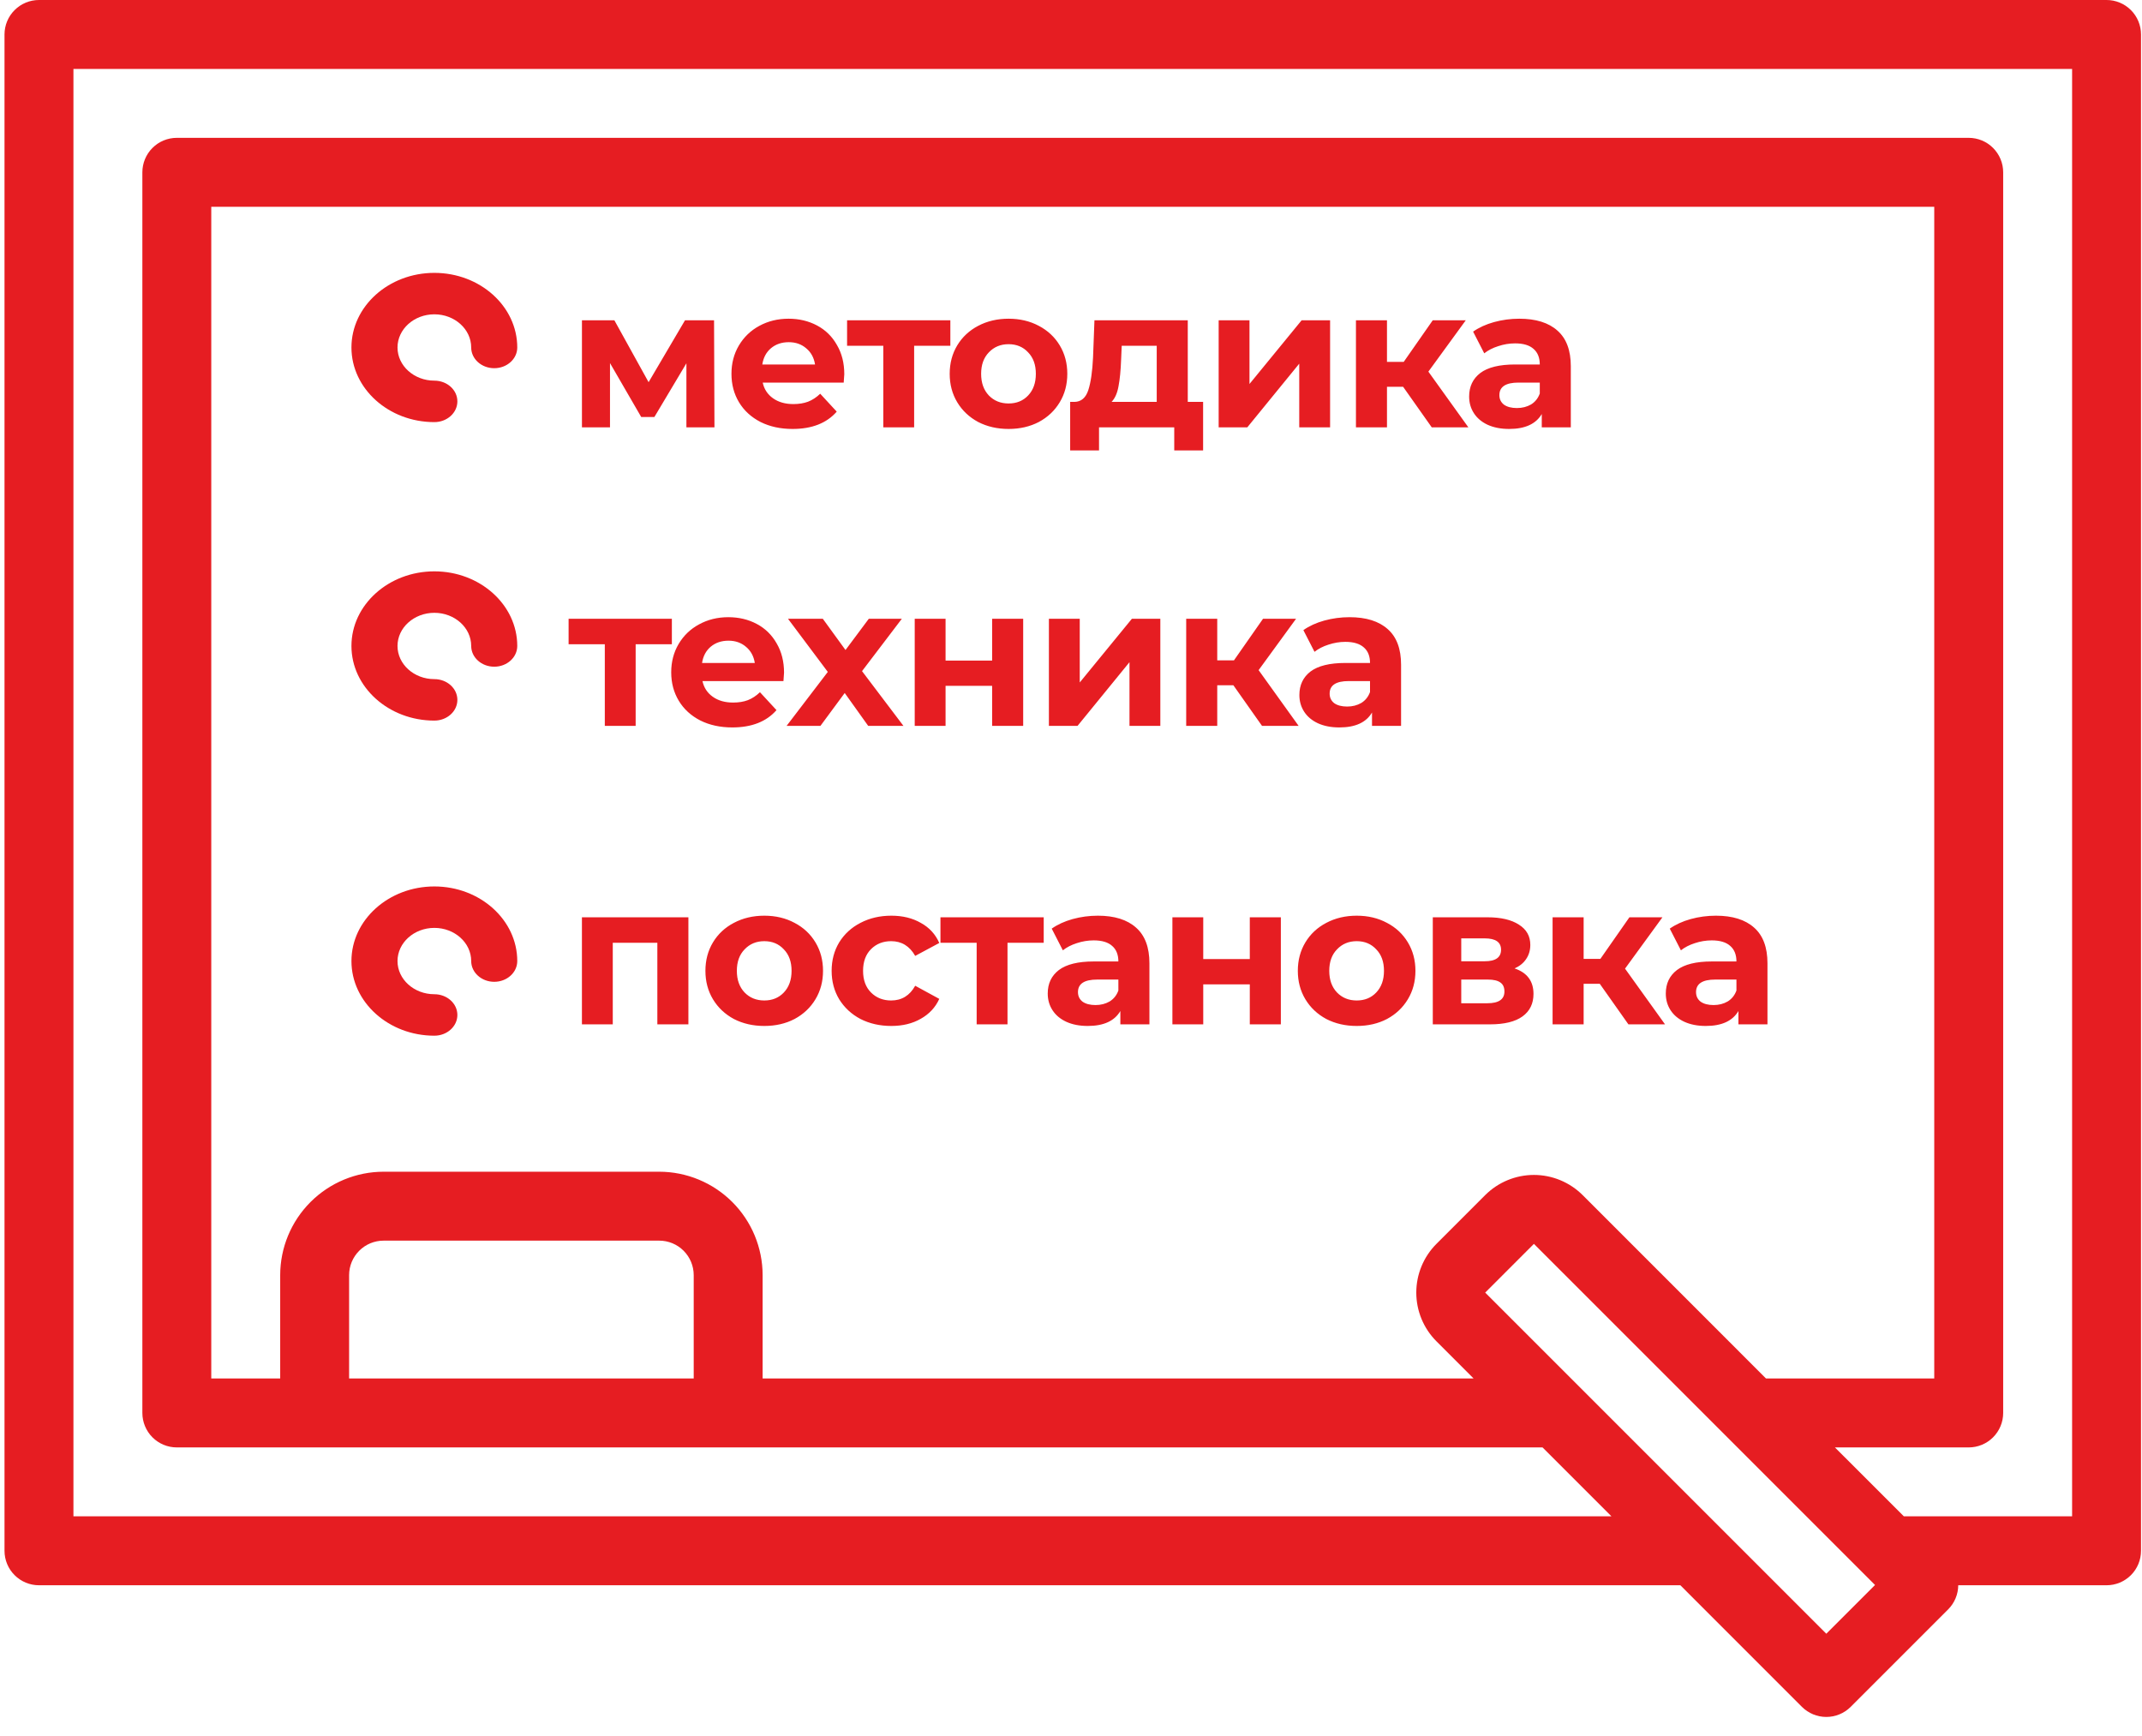
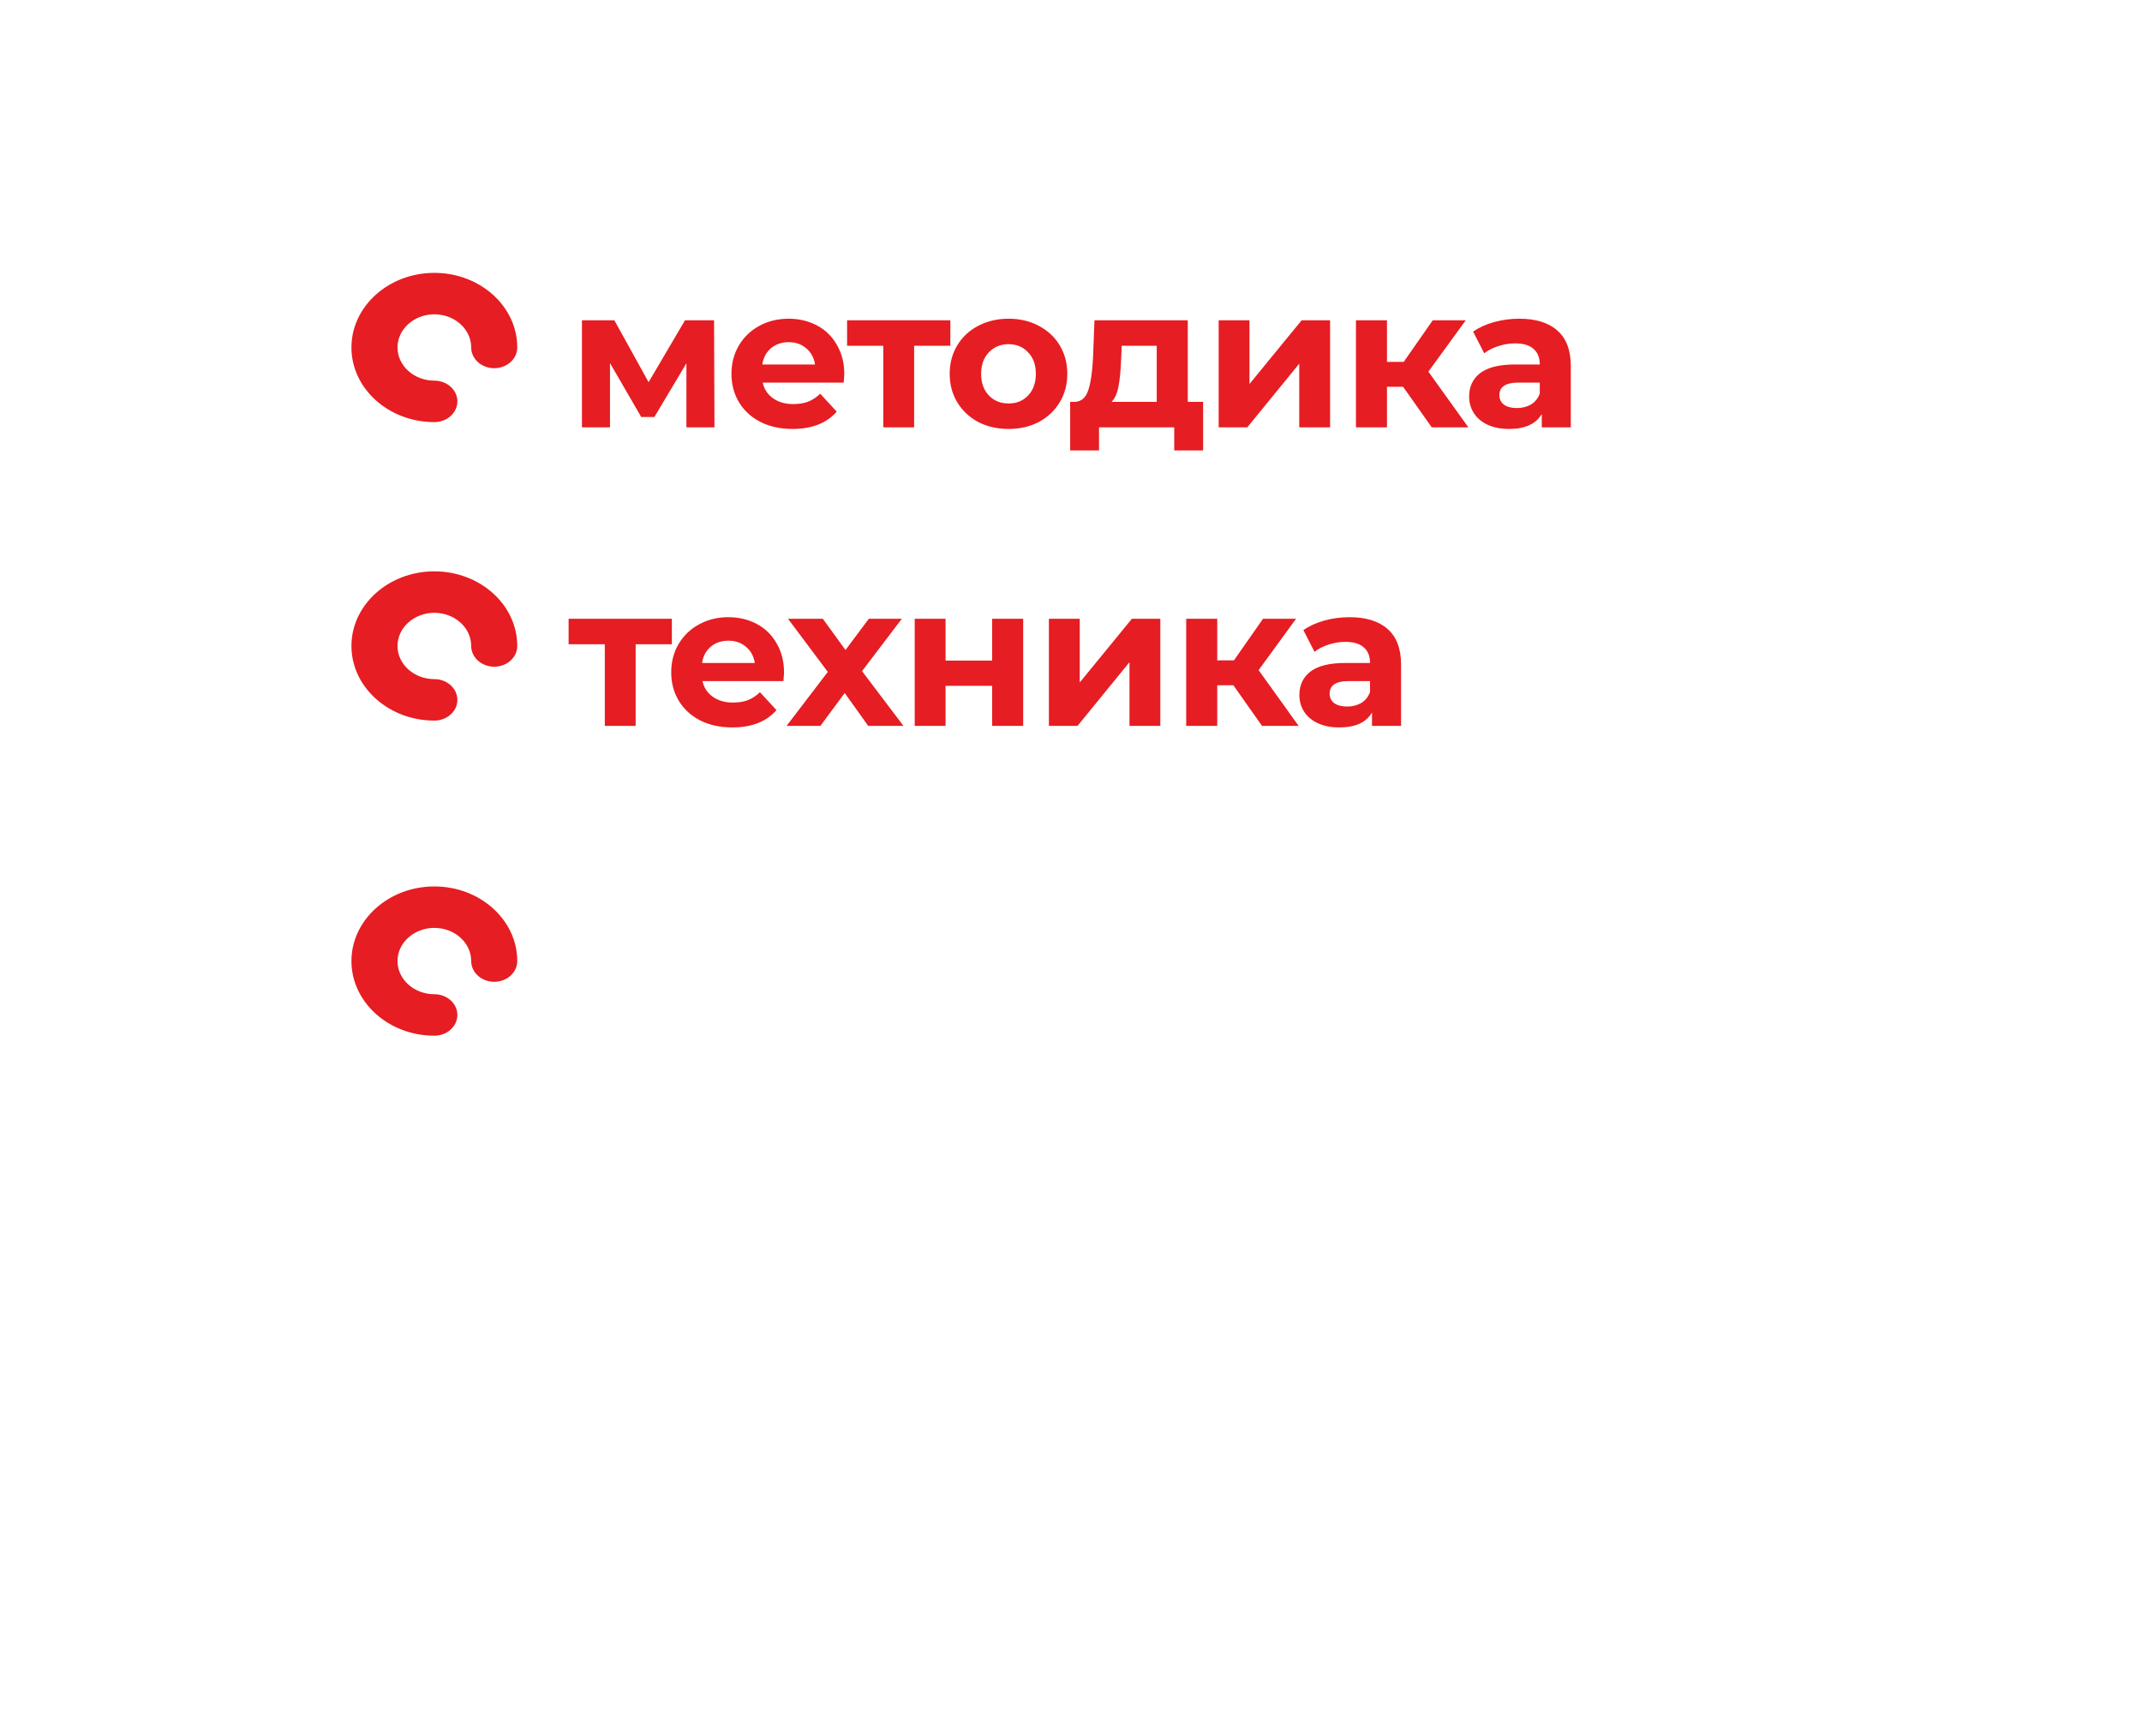
<svg xmlns="http://www.w3.org/2000/svg" width="95" height="77" viewBox="0 0 95 77" fill="none">
-   <path d="M93.428 0H1.729C1.323 0 0.934 0.161 0.648 0.448C0.361 0.734 0.2 1.123 0.2 1.528V68.775C0.2 69.18 0.361 69.569 0.648 69.855C0.934 70.142 1.323 70.303 1.729 70.303H74.526L79.918 75.696C80.205 75.982 80.594 76.143 80.999 76.143C81.404 76.143 81.793 75.982 82.08 75.696L86.403 71.373C86.687 71.088 86.847 70.704 86.85 70.303H93.428C93.833 70.303 94.222 70.142 94.509 69.855C94.795 69.569 94.956 69.18 94.956 68.775V1.528C94.956 1.123 94.795 0.734 94.509 0.448C94.222 0.161 93.833 0 93.428 0ZM80.999 72.452L65.87 57.324L68.031 55.163L83.16 70.291L80.999 72.452ZM63.708 59.484L65.356 61.133H33.823V56.548C33.822 55.333 33.338 54.167 32.479 53.308C31.619 52.448 30.454 51.965 29.238 51.963H17.012C15.796 51.965 14.631 52.448 13.771 53.308C12.912 54.167 12.428 55.333 12.427 56.548V61.133H9.37V9.17H85.786V61.133H78.324L70.192 53C69.618 52.428 68.841 52.106 68.031 52.106C67.221 52.106 66.444 52.428 65.87 53L63.708 55.163C63.135 55.736 62.814 56.513 62.814 57.324C62.814 58.134 63.135 58.911 63.708 59.484ZM30.767 56.548V61.133H15.483V56.548C15.484 56.143 15.645 55.755 15.932 55.468C16.218 55.181 16.607 55.02 17.012 55.02H29.238C29.643 55.02 30.032 55.181 30.319 55.468C30.605 55.755 30.766 56.143 30.767 56.548ZM91.9 67.246H84.438L81.381 64.19H87.315C87.72 64.19 88.109 64.029 88.395 63.742C88.682 63.455 88.843 63.067 88.843 62.661V7.642C88.843 7.236 88.682 6.848 88.395 6.561C88.109 6.274 87.72 6.113 87.315 6.113H7.842C7.436 6.113 7.048 6.274 6.761 6.561C6.475 6.848 6.314 7.236 6.314 7.642V62.661C6.314 63.067 6.475 63.455 6.761 63.742C7.048 64.029 7.436 64.19 7.842 64.19H68.413L71.47 67.246H3.257V3.057H91.9V67.246Z" fill="#E61D22" />
  <path d="M30.443 18.952V16.111L29.022 18.494H28.439L27.054 16.102V18.952H25.81V14.204H27.248L28.766 16.949L30.381 14.204H31.669L31.687 18.952H30.443ZM37.445 16.596C37.445 16.614 37.436 16.737 37.419 16.967H33.827C33.891 17.261 34.044 17.493 34.286 17.664C34.527 17.834 34.827 17.92 35.186 17.92C35.433 17.92 35.651 17.884 35.839 17.814C36.033 17.738 36.212 17.62 36.377 17.461L37.11 18.255C36.663 18.767 36.01 19.023 35.151 19.023C34.615 19.023 34.142 18.92 33.73 18.714C33.318 18.502 33 18.211 32.776 17.84C32.553 17.47 32.441 17.049 32.441 16.578C32.441 16.114 32.55 15.696 32.768 15.325C32.991 14.949 33.294 14.658 33.677 14.451C34.065 14.24 34.497 14.134 34.974 14.134C35.439 14.134 35.859 14.234 36.236 14.434C36.612 14.634 36.907 14.922 37.118 15.299C37.336 15.669 37.445 16.102 37.445 16.596ZM34.983 15.175C34.671 15.175 34.409 15.264 34.197 15.44C33.986 15.617 33.856 15.858 33.809 16.164H36.148C36.101 15.864 35.971 15.625 35.759 15.449C35.548 15.266 35.289 15.175 34.983 15.175ZM42.149 15.334H40.543V18.952H39.175V15.334H37.569V14.204H42.149V15.334ZM44.732 19.023C44.232 19.023 43.782 18.92 43.382 18.714C42.988 18.502 42.679 18.211 42.455 17.84C42.232 17.47 42.12 17.049 42.12 16.578C42.12 16.108 42.232 15.687 42.455 15.316C42.679 14.946 42.988 14.658 43.382 14.451C43.782 14.24 44.232 14.134 44.732 14.134C45.232 14.134 45.679 14.24 46.074 14.451C46.468 14.658 46.777 14.946 47 15.316C47.224 15.687 47.336 16.108 47.336 16.578C47.336 17.049 47.224 17.47 47 17.84C46.777 18.211 46.468 18.502 46.074 18.714C45.679 18.92 45.232 19.023 44.732 19.023ZM44.732 17.893C45.085 17.893 45.373 17.776 45.597 17.54C45.827 17.299 45.941 16.979 45.941 16.578C45.941 16.178 45.827 15.861 45.597 15.625C45.373 15.384 45.085 15.264 44.732 15.264C44.379 15.264 44.088 15.384 43.858 15.625C43.629 15.861 43.514 16.178 43.514 16.578C43.514 16.979 43.629 17.299 43.858 17.54C44.088 17.776 44.379 17.893 44.732 17.893ZM53.359 17.823V19.976H52.079V18.952H48.743V19.976H47.463V17.823H47.658C47.952 17.817 48.155 17.643 48.267 17.302C48.378 16.961 48.449 16.475 48.478 15.846L48.54 14.204H52.679V17.823H53.359ZM49.723 15.943C49.705 16.425 49.667 16.82 49.608 17.126C49.555 17.431 49.452 17.664 49.299 17.823H51.302V15.334H49.749L49.723 15.943ZM54.049 14.204H55.416V17.029L57.729 14.204H58.991V18.952H57.623V16.128L55.319 18.952H54.049V14.204ZM62.229 17.152H61.514V18.952H60.138V14.204H61.514V16.049H62.256L63.544 14.204H65.009L63.35 16.481L65.124 18.952H63.5L62.229 17.152ZM67.382 14.134C68.117 14.134 68.682 14.31 69.076 14.663C69.47 15.011 69.667 15.537 69.667 16.243V18.952H68.379V18.361C68.12 18.802 67.638 19.023 66.932 19.023C66.567 19.023 66.249 18.961 65.978 18.838C65.714 18.714 65.511 18.544 65.37 18.326C65.228 18.108 65.158 17.861 65.158 17.584C65.158 17.143 65.323 16.796 65.652 16.543C65.987 16.29 66.502 16.164 67.196 16.164H68.291C68.291 15.864 68.2 15.634 68.017 15.475C67.835 15.31 67.561 15.228 67.196 15.228C66.943 15.228 66.693 15.269 66.446 15.352C66.205 15.428 65.999 15.534 65.828 15.669L65.334 14.707C65.593 14.525 65.902 14.384 66.261 14.284C66.626 14.184 66.999 14.134 67.382 14.134ZM67.276 18.096C67.511 18.096 67.72 18.043 67.902 17.938C68.085 17.826 68.214 17.664 68.291 17.452V16.967H67.346C66.782 16.967 66.499 17.152 66.499 17.523C66.499 17.699 66.567 17.84 66.702 17.946C66.843 18.046 67.035 18.096 67.276 18.096Z" fill="#E61D22" />
  <path d="M19.264 18.72C17.237 18.72 15.587 17.235 15.587 15.41C15.587 13.585 17.237 12.101 19.264 12.101C21.292 12.101 22.941 13.585 22.941 15.41C22.941 15.918 22.484 16.329 21.92 16.329C21.356 16.329 20.898 15.918 20.898 15.41C20.898 14.599 20.165 13.939 19.264 13.939C18.363 13.939 17.63 14.599 17.63 15.41C17.63 16.221 18.363 16.881 19.264 16.881C19.828 16.881 20.285 17.292 20.285 17.8C20.285 18.308 19.828 18.72 19.264 18.72Z" fill="#E61D22" />
  <path d="M29.798 28.571H28.192V32.19H26.824V28.571H25.218V27.442H29.798V28.571ZM34.773 29.833C34.773 29.851 34.764 29.975 34.747 30.204H31.155C31.22 30.498 31.372 30.731 31.614 30.901C31.855 31.072 32.155 31.157 32.514 31.157C32.761 31.157 32.979 31.122 33.167 31.051C33.361 30.975 33.541 30.857 33.705 30.698L34.438 31.492C33.991 32.004 33.337 32.26 32.478 32.26C31.943 32.26 31.47 32.157 31.058 31.951C30.646 31.74 30.328 31.448 30.105 31.078C29.881 30.707 29.769 30.286 29.769 29.816C29.769 29.351 29.878 28.933 30.096 28.562C30.319 28.186 30.622 27.895 31.005 27.689C31.393 27.477 31.826 27.371 32.302 27.371C32.767 27.371 33.188 27.471 33.564 27.671C33.941 27.871 34.235 28.16 34.447 28.536C34.664 28.907 34.773 29.339 34.773 29.833ZM32.311 28.413C31.999 28.413 31.737 28.501 31.525 28.677C31.314 28.854 31.184 29.095 31.137 29.401H33.476C33.429 29.101 33.299 28.863 33.087 28.686C32.876 28.504 32.617 28.413 32.311 28.413ZM38.505 32.19L37.464 30.733L36.388 32.19H34.887L36.714 29.798L34.949 27.442H36.493L37.499 28.827L38.532 27.442H39.997L38.232 29.763L40.068 32.19H38.505ZM40.569 27.442H41.937V29.295H44.002V27.442H45.379V32.19H44.002V30.416H41.937V32.19H40.569V27.442ZM46.52 27.442H47.888V30.266L50.2 27.442H51.462V32.19H50.094V29.366L47.791 32.19H46.52V27.442ZM54.701 30.389H53.986V32.19H52.609V27.442H53.986V29.286H54.727L56.016 27.442H57.481L55.821 29.719L57.595 32.19H55.971L54.701 30.389ZM59.853 27.371C60.589 27.371 61.153 27.548 61.548 27.901C61.942 28.248 62.139 28.774 62.139 29.48V32.19H60.85V31.598C60.592 32.04 60.109 32.26 59.403 32.26C59.038 32.26 58.721 32.199 58.45 32.075C58.185 31.951 57.982 31.781 57.841 31.563C57.7 31.345 57.629 31.098 57.629 30.822C57.629 30.381 57.794 30.033 58.123 29.78C58.459 29.527 58.974 29.401 59.668 29.401H60.762C60.762 29.101 60.671 28.871 60.489 28.713C60.306 28.548 60.033 28.465 59.668 28.465C59.415 28.465 59.165 28.507 58.918 28.589C58.676 28.666 58.471 28.771 58.3 28.907L57.806 27.945C58.065 27.762 58.373 27.621 58.732 27.521C59.097 27.421 59.471 27.371 59.853 27.371ZM59.747 31.334C59.983 31.334 60.191 31.281 60.374 31.175C60.556 31.063 60.686 30.901 60.762 30.689V30.204H59.818C59.253 30.204 58.971 30.389 58.971 30.76C58.971 30.936 59.038 31.078 59.174 31.184C59.315 31.284 59.506 31.334 59.747 31.334Z" fill="#E61D22" />
  <path d="M19.264 31.957C17.237 31.957 15.587 30.472 15.587 28.647C15.587 26.823 17.237 25.338 19.264 25.338C21.292 25.338 22.941 26.823 22.941 28.647C22.941 29.155 22.484 29.567 21.92 29.567C21.356 29.567 20.898 29.155 20.898 28.647C20.898 27.836 20.165 27.177 19.264 27.177C18.363 27.177 17.63 27.836 17.63 28.647C17.63 29.458 18.363 30.118 19.264 30.118C19.828 30.118 20.285 30.53 20.285 31.038C20.285 31.545 19.828 31.957 19.264 31.957Z" fill="#E61D22" />
-   <path d="M30.531 40.68V45.428H29.154V41.81H27.177V45.428H25.809V40.68H30.531ZM33.898 45.499C33.398 45.499 32.948 45.396 32.548 45.19C32.154 44.978 31.845 44.687 31.621 44.316C31.398 43.945 31.286 43.525 31.286 43.054C31.286 42.583 31.398 42.163 31.621 41.792C31.845 41.421 32.154 41.133 32.548 40.927C32.948 40.715 33.398 40.609 33.898 40.609C34.398 40.609 34.846 40.715 35.24 40.927C35.634 41.133 35.943 41.421 36.166 41.792C36.39 42.163 36.502 42.583 36.502 43.054C36.502 43.525 36.39 43.945 36.166 44.316C35.943 44.687 35.634 44.978 35.24 45.19C34.846 45.396 34.398 45.499 33.898 45.499ZM33.898 44.369C34.251 44.369 34.54 44.251 34.763 44.016C34.993 43.775 35.107 43.454 35.107 43.054C35.107 42.654 34.993 42.336 34.763 42.101C34.54 41.86 34.251 41.739 33.898 41.739C33.545 41.739 33.254 41.86 33.025 42.101C32.795 42.336 32.68 42.654 32.68 43.054C32.68 43.454 32.795 43.775 33.025 44.016C33.254 44.251 33.545 44.369 33.898 44.369ZM39.531 45.499C39.025 45.499 38.569 45.396 38.163 45.19C37.763 44.978 37.449 44.687 37.219 44.316C36.996 43.945 36.884 43.525 36.884 43.054C36.884 42.583 36.996 42.163 37.219 41.792C37.449 41.421 37.763 41.133 38.163 40.927C38.569 40.715 39.025 40.609 39.531 40.609C40.032 40.609 40.467 40.715 40.837 40.927C41.214 41.133 41.488 41.43 41.658 41.819L40.59 42.392C40.343 41.957 39.987 41.739 39.523 41.739C39.164 41.739 38.867 41.857 38.631 42.092C38.396 42.327 38.278 42.648 38.278 43.054C38.278 43.46 38.396 43.781 38.631 44.016C38.867 44.251 39.164 44.369 39.523 44.369C39.993 44.369 40.349 44.151 40.59 43.716L41.658 44.298C41.488 44.675 41.214 44.969 40.837 45.181C40.467 45.393 40.032 45.499 39.531 45.499ZM46.29 41.81H44.684V45.428H43.316V41.81H41.71V40.68H46.29V41.81ZM48.692 40.609C49.427 40.609 49.992 40.786 50.386 41.139C50.781 41.486 50.978 42.013 50.978 42.719V45.428H49.689V44.837C49.43 45.278 48.948 45.499 48.242 45.499C47.877 45.499 47.559 45.437 47.289 45.313C47.024 45.19 46.821 45.019 46.68 44.801C46.539 44.584 46.468 44.337 46.468 44.06C46.468 43.619 46.633 43.272 46.962 43.019C47.298 42.766 47.812 42.639 48.507 42.639H49.601C49.601 42.339 49.51 42.11 49.327 41.951C49.145 41.786 48.871 41.704 48.507 41.704C48.254 41.704 48.004 41.745 47.757 41.827C47.515 41.904 47.309 42.01 47.139 42.145L46.645 41.183C46.903 41.001 47.212 40.859 47.571 40.759C47.936 40.659 48.309 40.609 48.692 40.609ZM48.586 44.572C48.821 44.572 49.03 44.519 49.213 44.413C49.395 44.301 49.525 44.139 49.601 43.928V43.442H48.657C48.092 43.442 47.809 43.628 47.809 43.998C47.809 44.175 47.877 44.316 48.012 44.422C48.154 44.522 48.345 44.572 48.586 44.572ZM51.997 40.68H53.365V42.533H55.43V40.68H56.807V45.428H55.43V43.654H53.365V45.428H51.997V40.68ZM60.172 45.499C59.672 45.499 59.222 45.396 58.822 45.19C58.428 44.978 58.119 44.687 57.895 44.316C57.672 43.945 57.56 43.525 57.56 43.054C57.56 42.583 57.672 42.163 57.895 41.792C58.119 41.421 58.428 41.133 58.822 40.927C59.222 40.715 59.672 40.609 60.172 40.609C60.672 40.609 61.12 40.715 61.514 40.927C61.908 41.133 62.217 41.421 62.44 41.792C62.664 42.163 62.776 42.583 62.776 43.054C62.776 43.525 62.664 43.945 62.44 44.316C62.217 44.687 61.908 44.978 61.514 45.19C61.12 45.396 60.672 45.499 60.172 45.499ZM60.172 44.369C60.525 44.369 60.814 44.251 61.037 44.016C61.267 43.775 61.381 43.454 61.381 43.054C61.381 42.654 61.267 42.336 61.037 42.101C60.814 41.86 60.525 41.739 60.172 41.739C59.819 41.739 59.528 41.86 59.299 42.101C59.069 42.336 58.954 42.654 58.954 43.054C58.954 43.454 59.069 43.775 59.299 44.016C59.528 44.251 59.819 44.369 60.172 44.369ZM67.173 42.948C67.732 43.136 68.012 43.513 68.012 44.078C68.012 44.507 67.85 44.84 67.526 45.075C67.203 45.31 66.72 45.428 66.079 45.428H63.546V40.68H65.973C66.567 40.68 67.032 40.789 67.367 41.007C67.703 41.218 67.871 41.518 67.871 41.907C67.871 42.142 67.809 42.351 67.685 42.533C67.567 42.71 67.397 42.848 67.173 42.948ZM64.808 42.63H65.85C66.332 42.63 66.573 42.46 66.573 42.118C66.573 41.783 66.332 41.615 65.85 41.615H64.808V42.63ZM65.964 44.492C66.47 44.492 66.723 44.319 66.723 43.972C66.723 43.789 66.664 43.657 66.547 43.575C66.429 43.486 66.244 43.442 65.991 43.442H64.808V44.492H65.964ZM70.951 43.628H70.236V45.428H68.859V40.68H70.236V42.525H70.978L72.266 40.68H73.731L72.072 42.957L73.846 45.428H72.222L70.951 43.628ZM76.104 40.609C76.839 40.609 77.404 40.786 77.798 41.139C78.192 41.486 78.389 42.013 78.389 42.719V45.428H77.101V44.837C76.842 45.278 76.359 45.499 75.653 45.499C75.289 45.499 74.971 45.437 74.7 45.313C74.436 45.19 74.233 45.019 74.091 44.801C73.95 44.584 73.88 44.337 73.88 44.06C73.88 43.619 74.044 43.272 74.374 43.019C74.709 42.766 75.224 42.639 75.918 42.639H77.013C77.013 42.339 76.921 42.11 76.739 41.951C76.557 41.786 76.283 41.704 75.918 41.704C75.665 41.704 75.415 41.745 75.168 41.827C74.927 41.904 74.721 42.01 74.55 42.145L74.056 41.183C74.315 41.001 74.624 40.859 74.983 40.759C75.347 40.659 75.721 40.609 76.104 40.609ZM75.998 44.572C76.233 44.572 76.442 44.519 76.624 44.413C76.807 44.301 76.936 44.139 77.013 43.928V43.442H76.068C75.504 43.442 75.221 43.628 75.221 43.998C75.221 44.175 75.289 44.316 75.424 44.422C75.565 44.522 75.757 44.572 75.998 44.572Z" fill="#E61D22" />
  <path d="M19.264 45.931C17.237 45.931 15.587 44.446 15.587 42.621C15.587 40.797 17.237 39.312 19.264 39.312C21.292 39.312 22.941 40.797 22.941 42.621C22.941 43.129 22.484 43.541 21.92 43.541C21.356 43.541 20.898 43.129 20.898 42.621C20.898 41.81 20.165 41.15 19.264 41.15C18.363 41.15 17.63 41.81 17.63 42.621C17.63 43.432 18.363 44.092 19.264 44.092C19.828 44.092 20.285 44.504 20.285 45.011C20.285 45.519 19.828 45.931 19.264 45.931Z" fill="#E61D22" />
</svg>